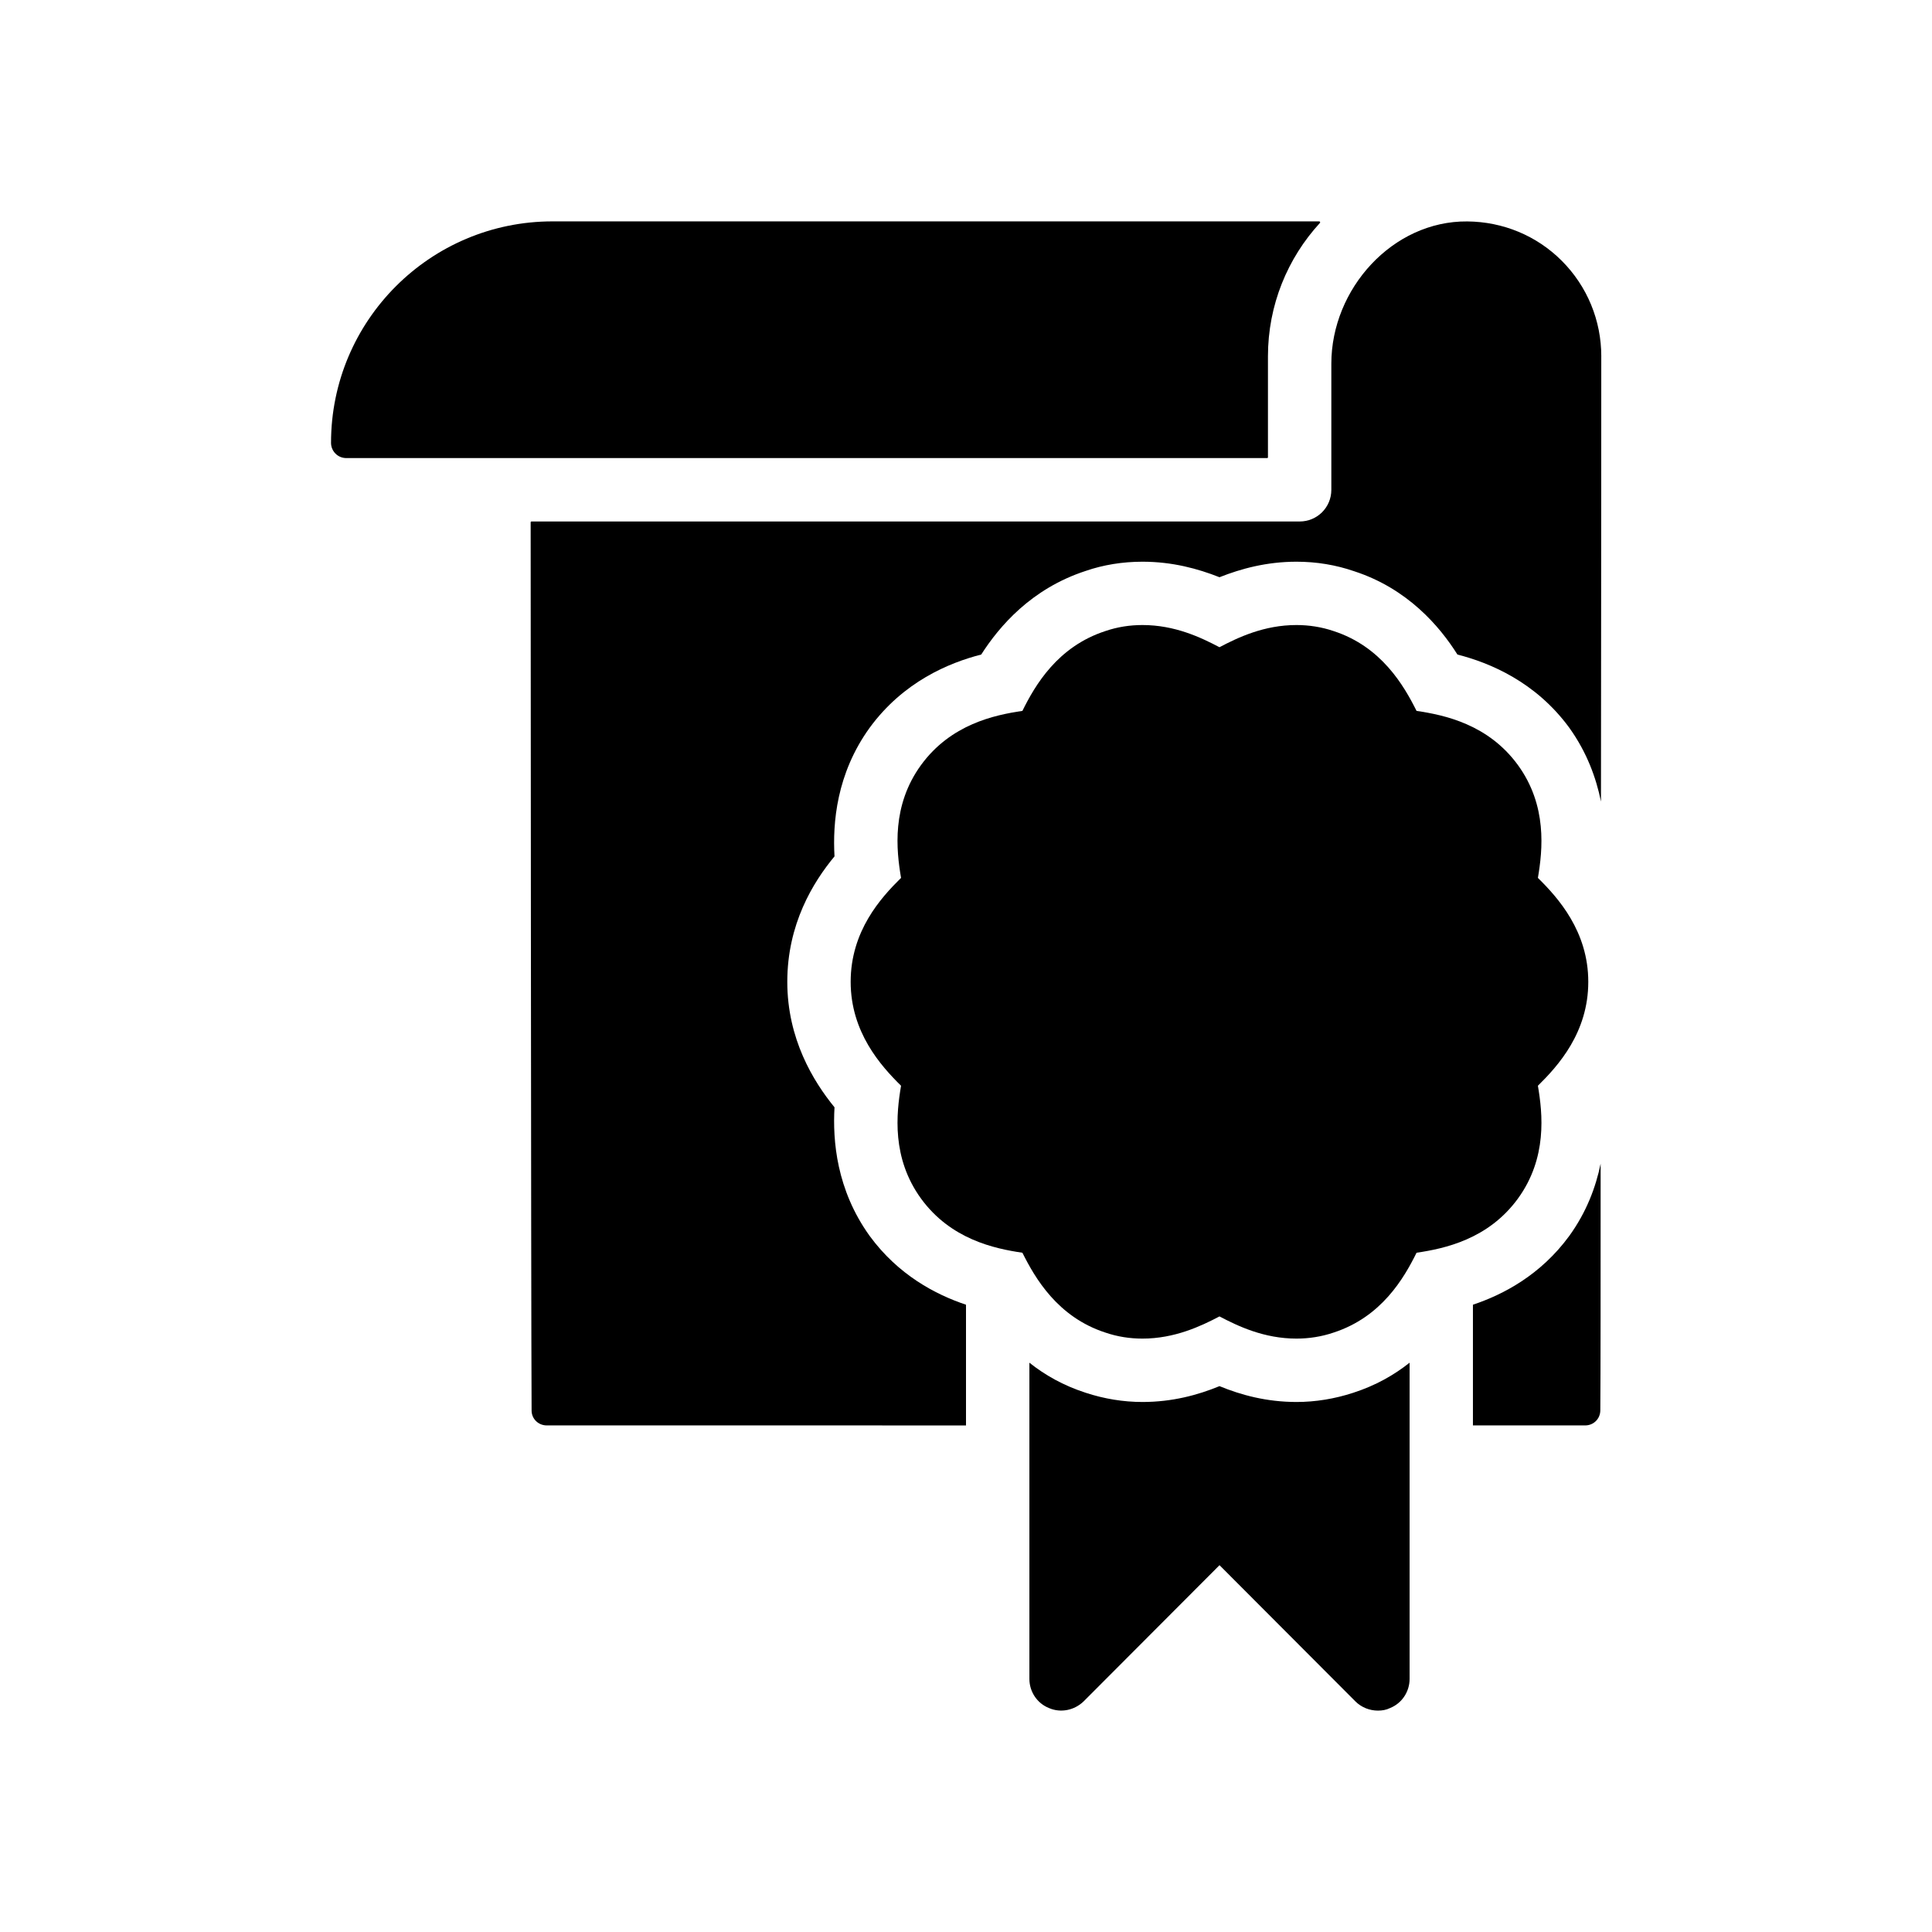
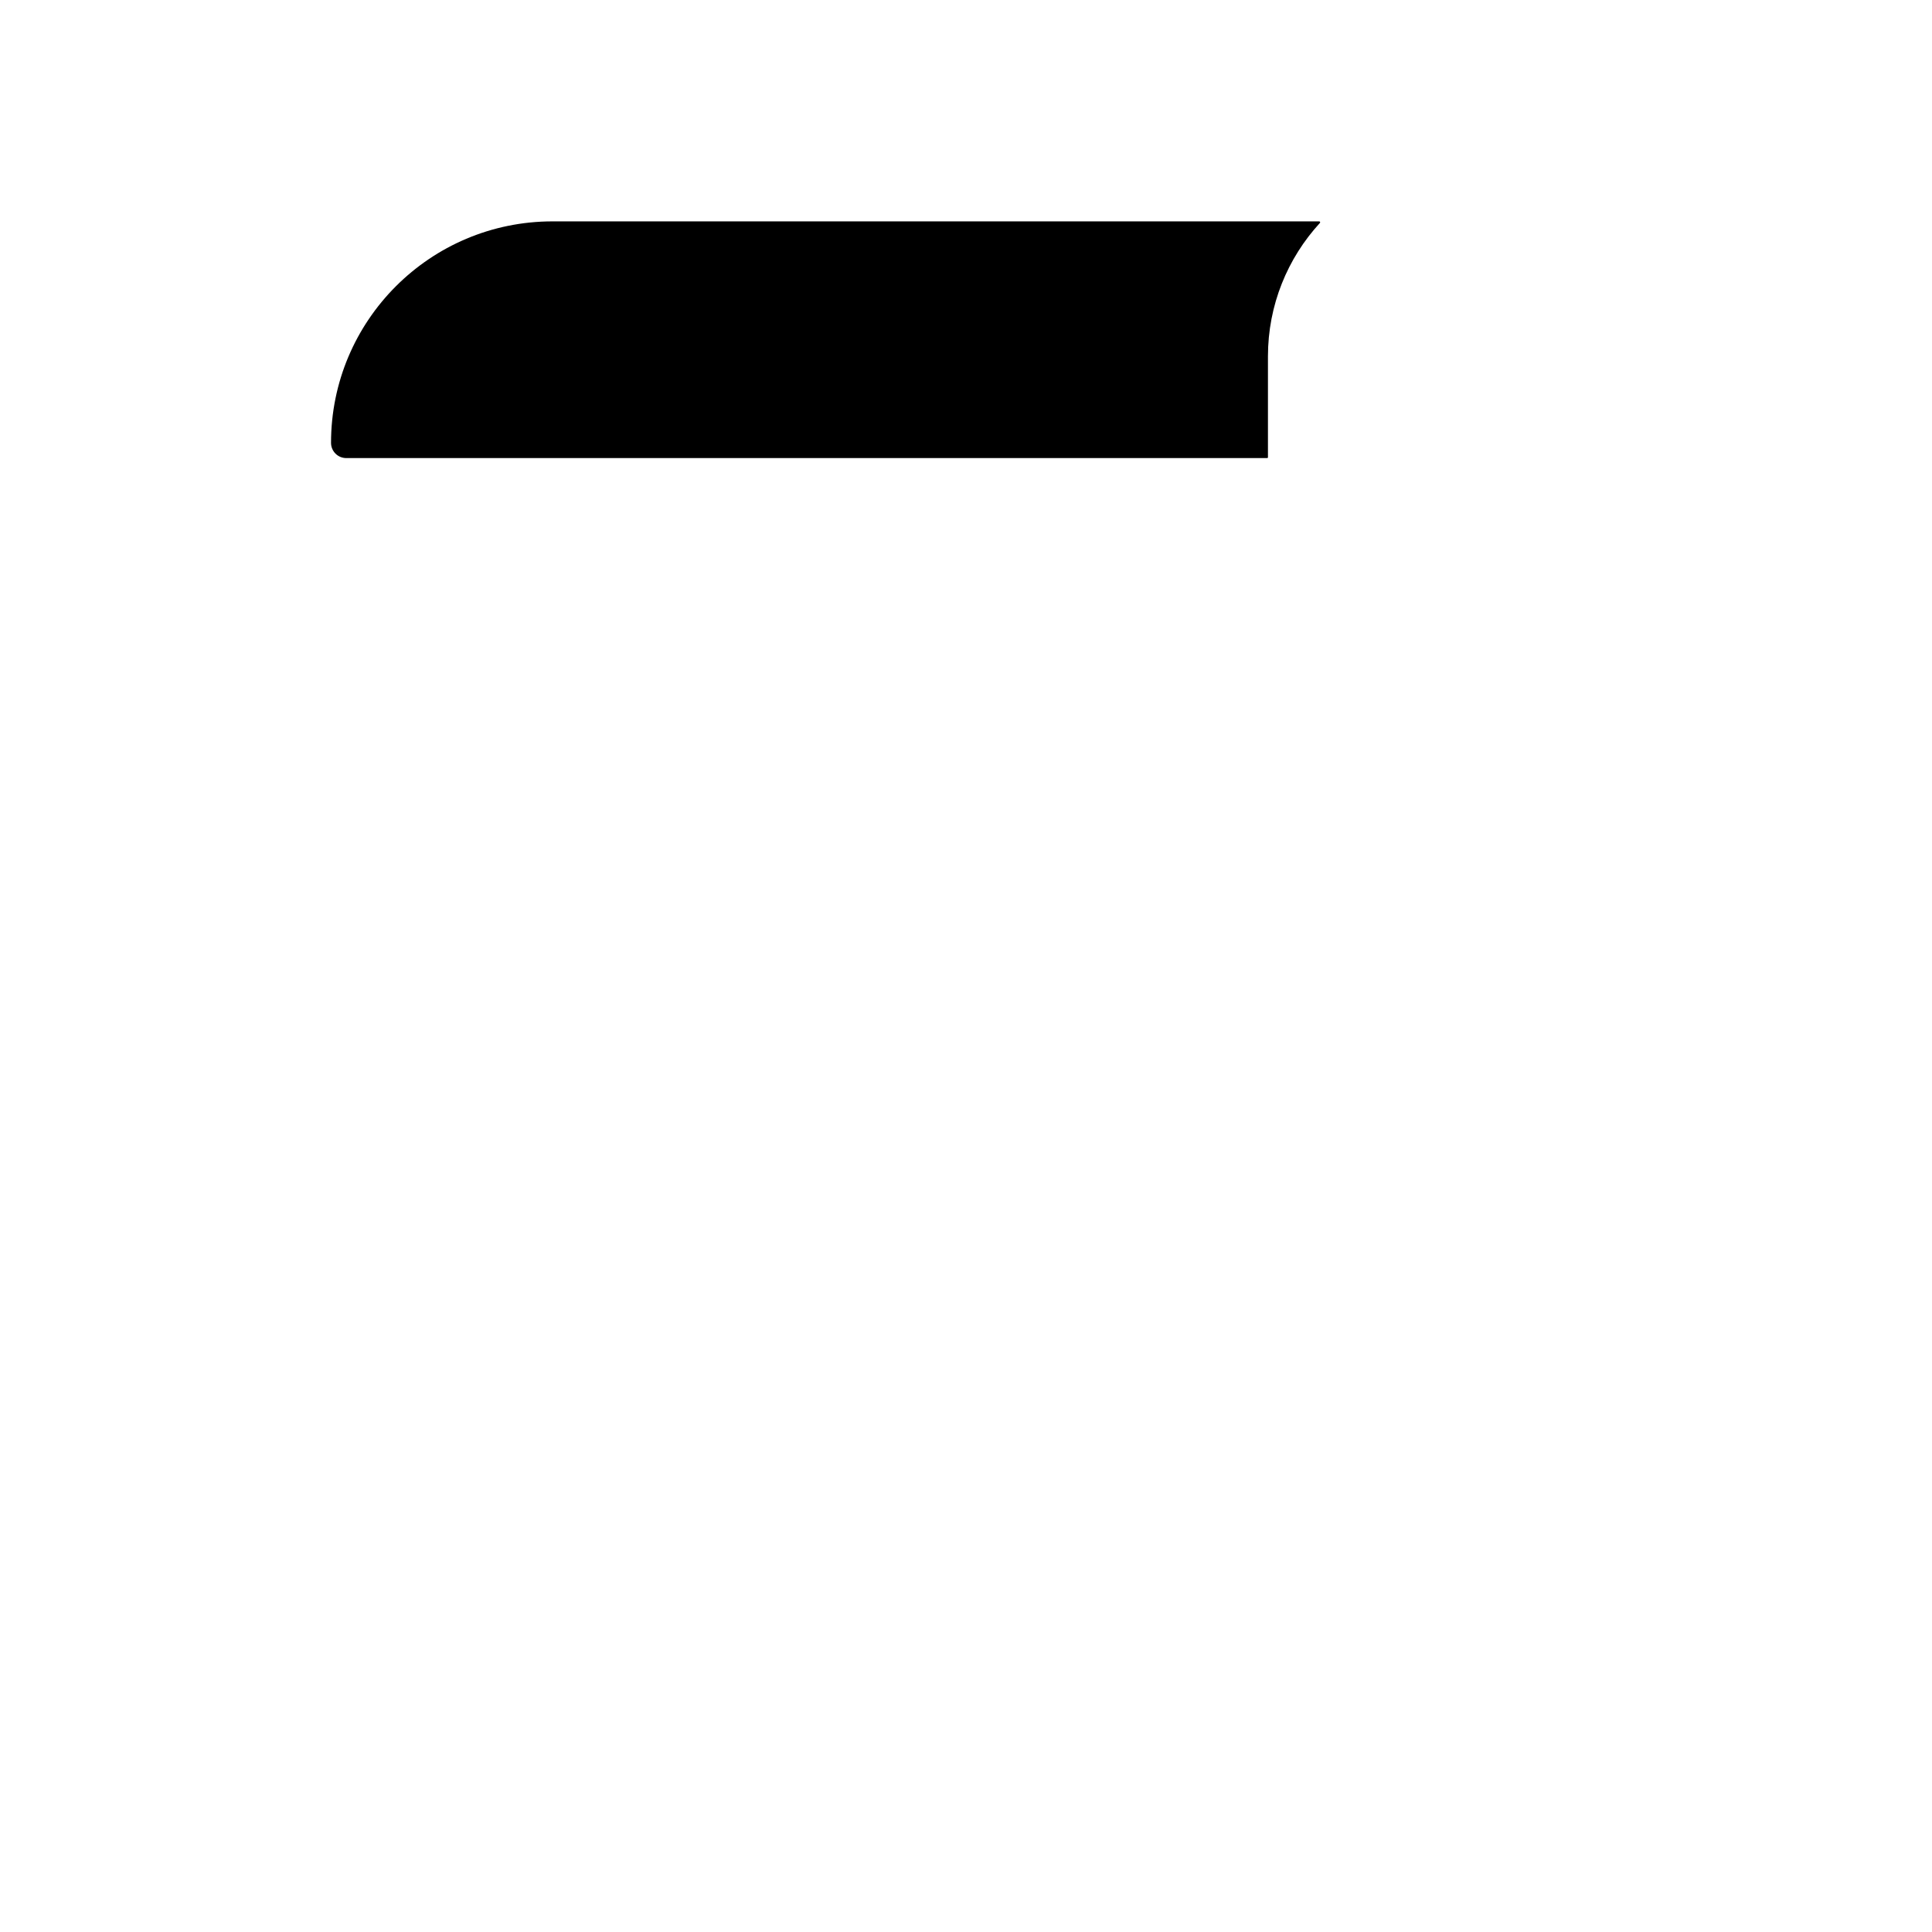
<svg xmlns="http://www.w3.org/2000/svg" fill="#000000" width="800px" height="800px" version="1.1" viewBox="144 144 512 512">
  <g>
-     <path d="m568.1 517.72c0.082-9.32 0.082-34.09 0.082-65.328-1.258 6.129-3.695 12.762-8.312 19.145-7.559 10.328-17.465 15.535-25.527 18.223v31.992h29.727c2.269 0 4.031-1.766 4.031-4.031z" />
-     <path d="m568.36 238.45c0-9.488-3.695-18.559-10.496-25.359-6.633-6.633-15.535-10.328-25.023-10.41-19.816-0.168-36.023 17.887-36.023 37.703v33.418c0 4.703-3.777 8.398-8.398 8.398l-203.54-0.004c-0.168 0-0.25 0.082-0.25 0.25 0 0 0.082 204.29 0.25 235.36 0 2.184 1.762 3.945 4.031 3.945l111.09 0.004v-31.992c-8.062-2.688-17.969-7.894-25.527-18.223-8.816-12.258-9.824-25.273-9.32-34.09-5.625-6.887-12.512-18.137-12.512-33.25 0-15.281 6.801-26.367 12.512-33.25-0.504-8.816 0.504-21.914 9.32-34.09 8.902-12.176 20.992-17.215 29.559-19.398 4.785-7.473 13.266-17.465 27.711-22.168 4.617-1.594 9.742-2.434 15.031-2.434 7.894 0 14.695 1.848 20.402 4.113 5.711-2.266 12.512-4.113 20.402-4.113 5.289 0 10.41 0.84 15.281 2.519 14.191 4.617 22.672 14.609 27.375 22.082 8.566 2.184 20.738 7.223 29.641 19.398 4.703 6.551 7.137 13.352 8.398 19.566 0.082-62.145 0.082-117.98 0.082-117.98z" />
    <path d="m480.02 265.14v-26.703c0-13.602 5.207-26.031 13.77-35.352 0.168-0.168 0-0.418-0.168-0.418h-203.2c-32.41 0-58.695 26.281-58.695 58.695 0 2.184 1.762 4.031 4.031 4.031h244.02c0.168 0 0.25-0.086 0.25-0.254z" />
-     <path d="m487.58 515.54c-7.894 0-14.695-1.848-20.402-4.199-5.711 2.352-12.512 4.199-20.402 4.199-5.121 0-10.16-0.84-15.031-2.434-5.961-1.93-10.832-4.703-14.945-7.977v83.801c0 3.359 2.016 6.465 5.207 7.727 3.106 1.344 6.719 0.586 9.152-1.762l36.023-36.105 36.023 36.105c1.594 1.594 3.777 2.434 5.961 2.434 1.09 0 2.184-0.168 3.191-0.672 3.184-1.262 5.199-4.371 5.199-7.731v-83.801c-4.113 3.273-8.984 6.047-14.945 7.977-4.871 1.598-9.992 2.438-15.031 2.438z" />
-     <path d="m546.27 461.63c7.809-10.746 6.551-22.504 5.289-29.895 5.375-5.289 13.352-14.105 13.352-27.543 0-13.352-7.977-22.25-13.352-27.543 1.258-7.391 2.519-19.145-5.289-29.895-7.894-10.832-19.48-13.266-26.871-14.359-3.359-6.719-9.32-17.047-22-21.16-3.191-1.09-6.551-1.594-9.824-1.594-8.566 0-15.449 3.273-20.402 5.879-4.953-2.602-11.84-5.879-20.402-5.879-3.359 0-6.633 0.504-9.824 1.594-12.68 4.113-18.641 14.359-22 21.16-7.391 1.09-18.977 3.527-26.871 14.359-7.809 10.746-6.551 22.504-5.289 29.895-5.375 5.289-13.352 14.105-13.352 27.543 0 13.352 7.977 22.25 13.352 27.543-1.258 7.391-2.519 19.145 5.289 29.895 7.894 10.832 19.48 13.266 26.871 14.359 3.359 6.719 9.32 17.047 22 21.16 3.191 1.09 6.465 1.594 9.824 1.594 8.48 0 15.449-3.273 20.402-5.879 4.953 2.602 11.84 5.879 20.402 5.879 3.273 0 6.633-0.504 9.824-1.594 12.68-4.113 18.641-14.359 22-21.16 7.391-1.094 18.98-3.527 26.871-14.359z" />
+     <path d="m546.27 461.63z" />
  </g>
</svg>